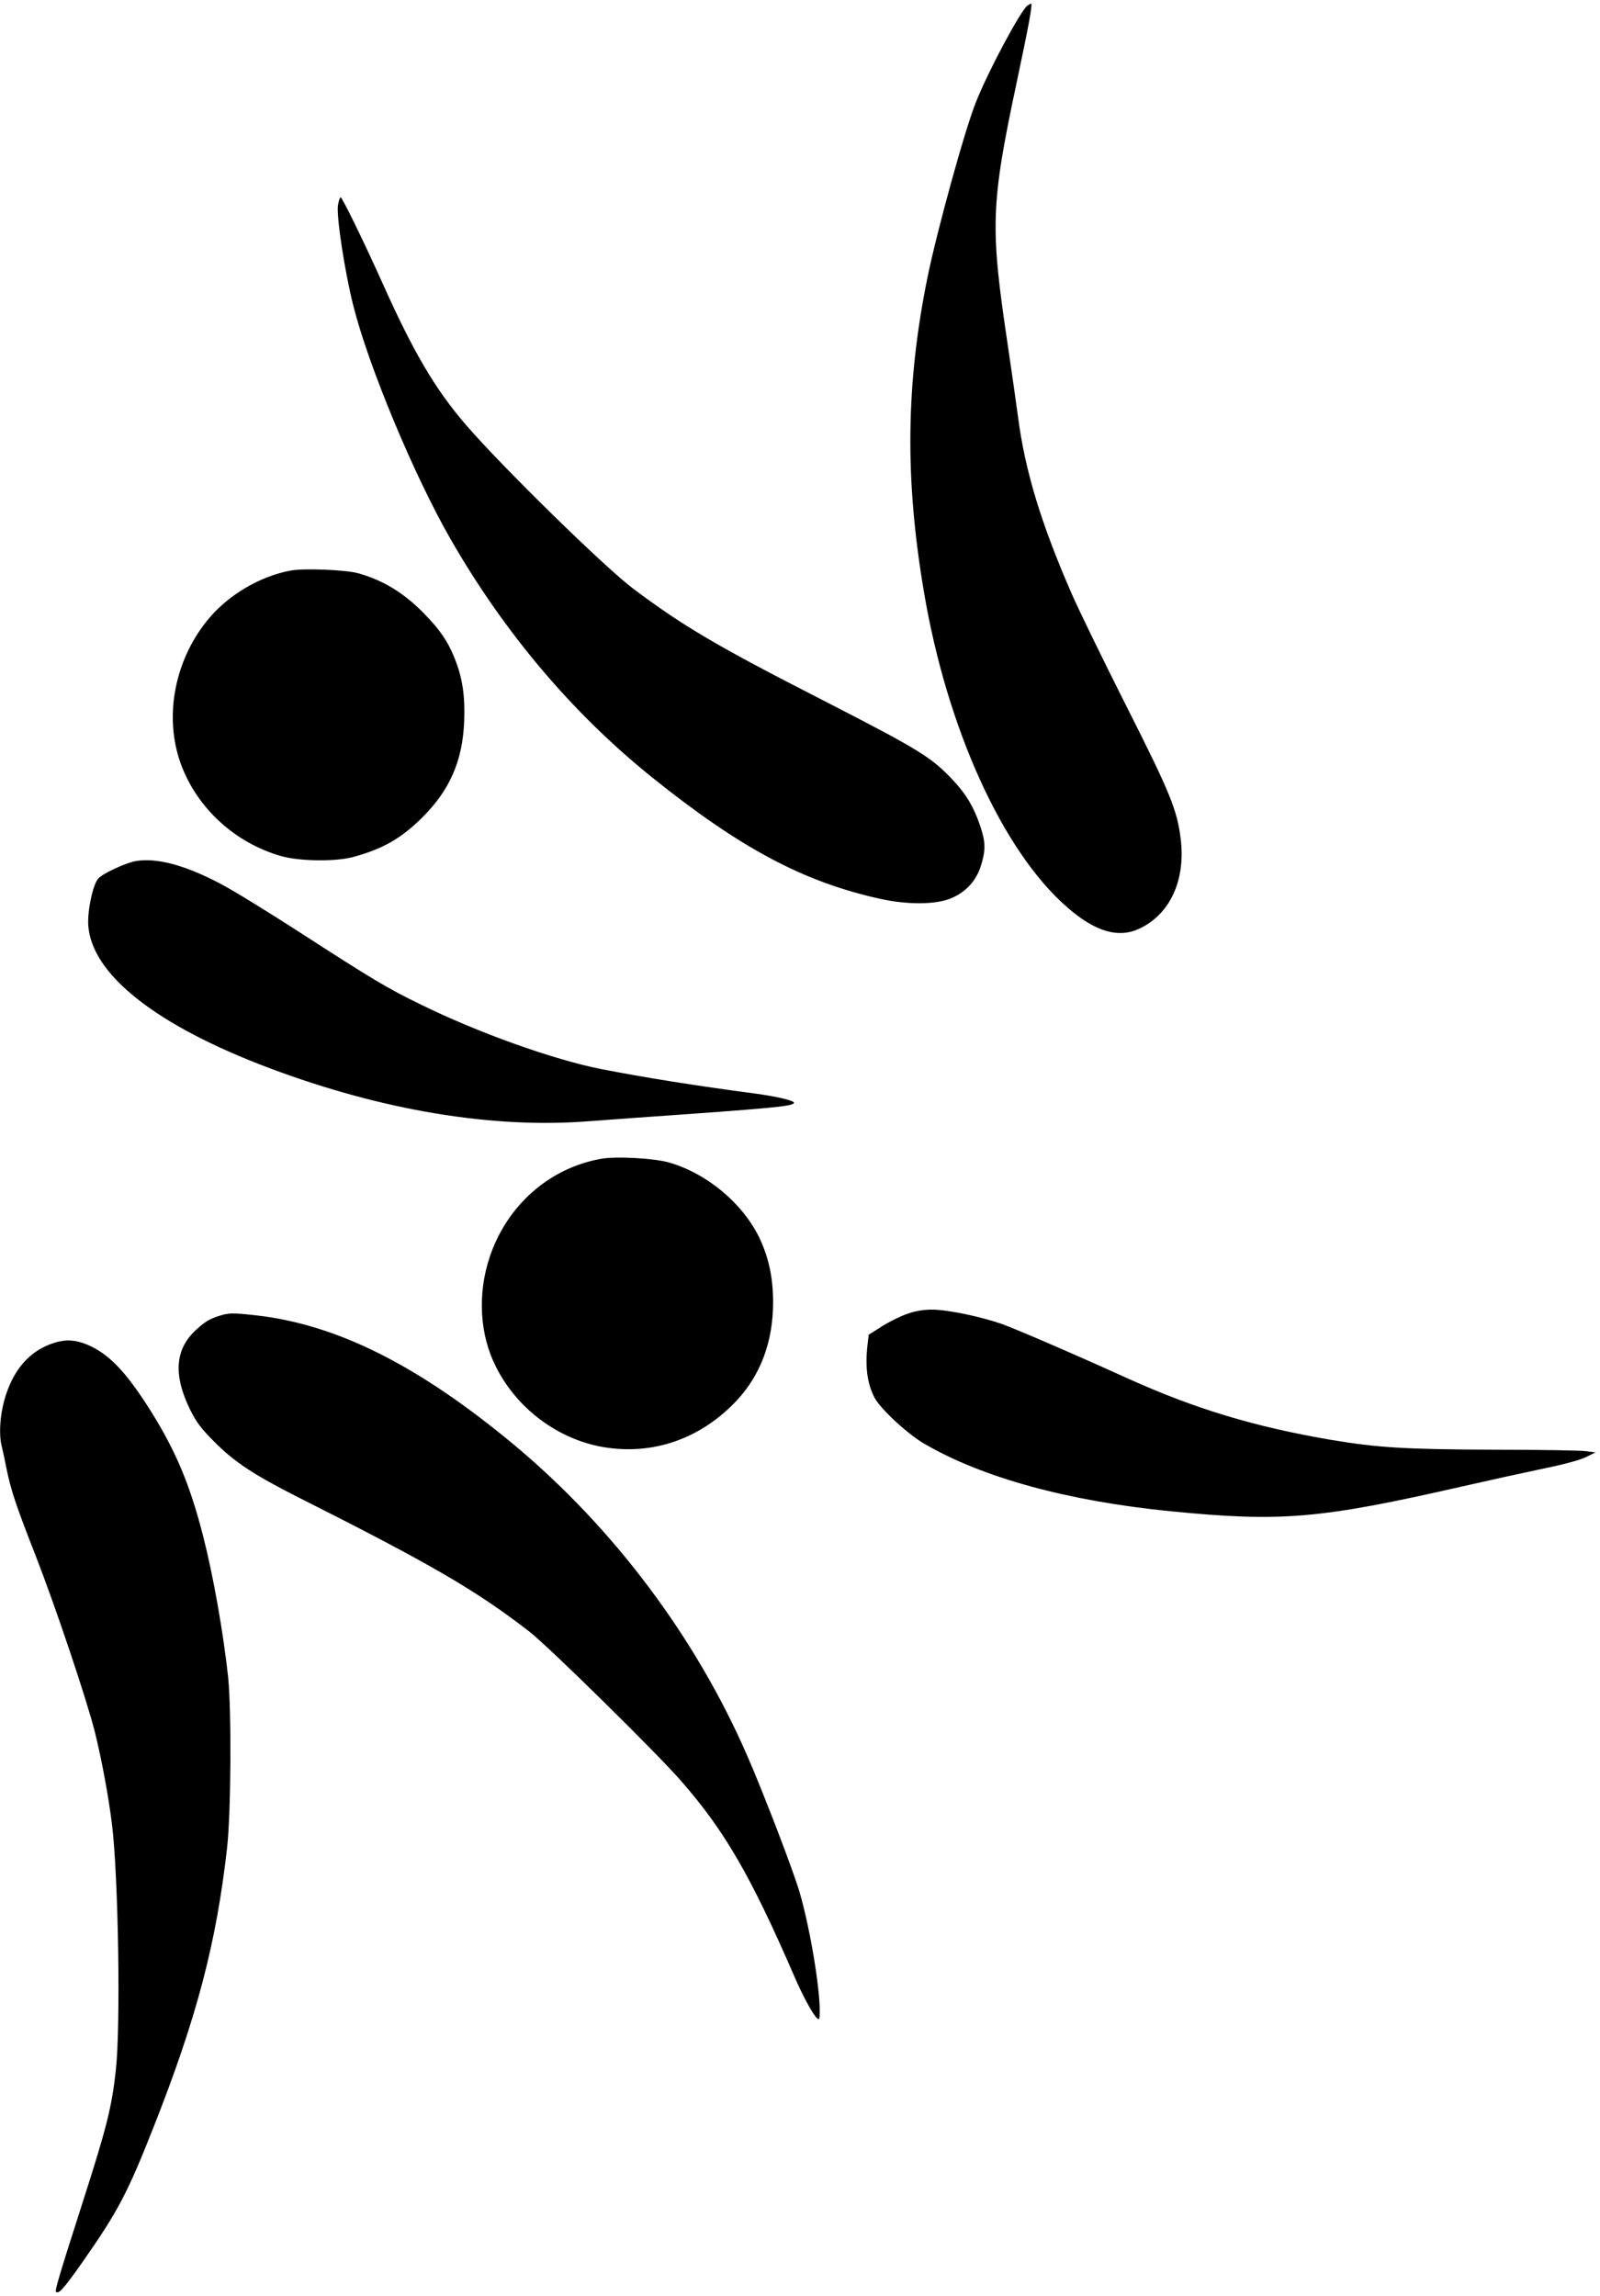
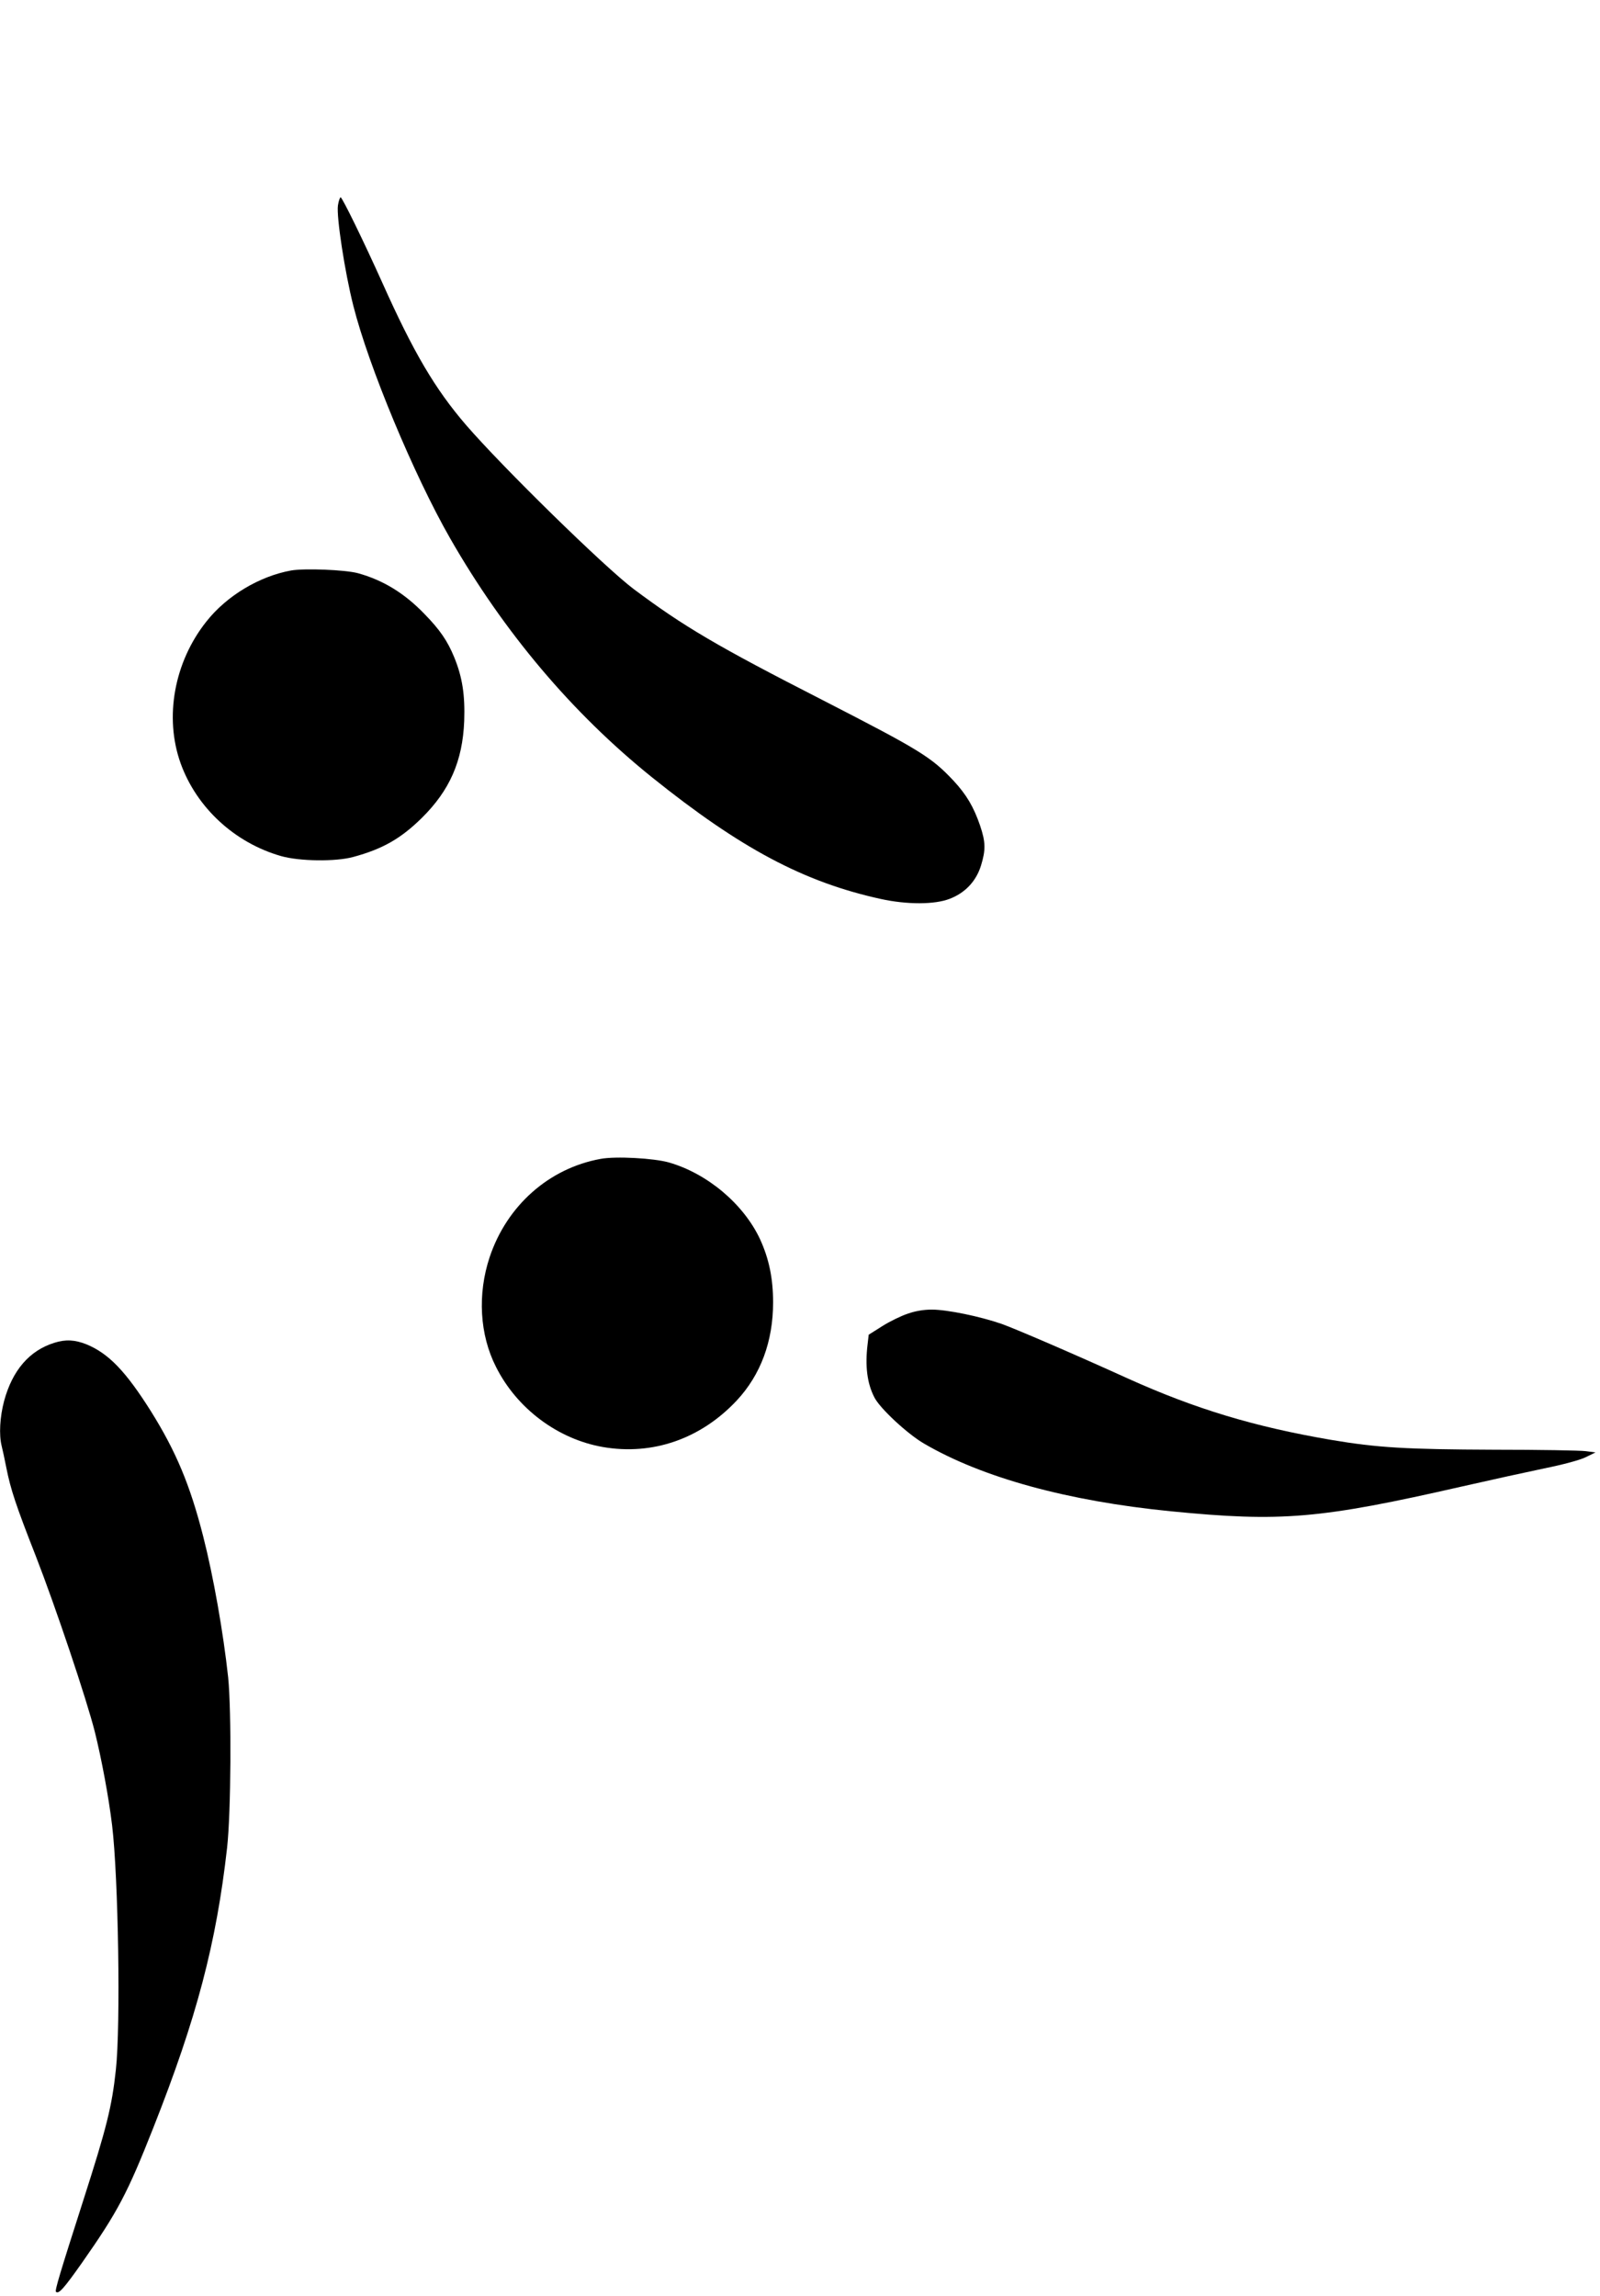
<svg xmlns="http://www.w3.org/2000/svg" version="1.0" width="892pt" height="1280pt" viewBox="0 0 892 1280" preserveAspectRatio="xMidYMid meet">
  <g transform="translate(0,1280) scale(0.1,-0.1)" fill="#000000" stroke="none">
-     <path d="M5727 12768 c-39 -31 -218 -365 -286 -537 -62 -153 -218 -721 -270 -976 -121 -596 -127 -1124 -20 -1755 128 -759 438 -1443 797 -1756 158 -139 290 -177 409 -118 169 82 254 272 225 501 -20 160 -60 257 -303 738 -125 248 -261 527 -302 620 -172 393 -263 691 -302 995 -9 69 -34 242 -55 385 -101 674 -98 789 50 1485 66 312 88 430 78 430 -2 0 -12 -6 -21 -12z" />
    <path d="M1884 11655 c-9 -62 38 -371 86 -560 85 -337 337 -942 539 -1295 300 -524 682 -976 1126 -1333 493 -396 846 -584 1275 -678 146 -32 301 -32 385 1 86 33 147 98 174 185 27 88 26 131 -5 223 -36 105 -76 172 -147 249 -126 134 -185 170 -730 450 -591 302 -774 410 -1055 620 -163 123 -727 675 -933 913 -174 202 -294 406 -468 795 -103 229 -223 475 -232 475 -4 0 -11 -20 -15 -45z" />
    <path d="M1623 9620 c-177 -32 -359 -141 -472 -284 -180 -226 -236 -534 -144 -791 89 -247 301 -443 560 -517 101 -29 304 -32 402 -5 163 44 265 102 382 217 156 154 228 317 237 541 5 144 -10 244 -56 356 -37 90 -79 152 -166 241 -112 116 -230 188 -371 227 -71 19 -296 28 -372 15z" />
-     <path d="M756 8000 c-56 -10 -183 -69 -208 -97 -30 -33 -61 -179 -56 -260 18 -275 379 -560 1013 -798 627 -235 1240 -337 1777 -295 68 5 191 14 273 20 757 53 859 63 871 81 8 13 -89 36 -221 54 -328 43 -619 90 -855 136 -266 53 -684 202 -1005 360 -187 91 -262 136 -685 409 -173 112 -369 232 -435 266 -197 103 -353 144 -469 124z" />
    <path d="M3348 6340 c-287 -52 -522 -260 -618 -547 -69 -207 -56 -433 35 -612 116 -232 344 -403 596 -447 277 -48 546 45 747 260 133 143 202 329 202 546 0 135 -23 244 -73 353 -92 196 -293 365 -507 427 -84 24 -298 36 -382 20z" />
    <path d="M5060 5477 c-36 -12 -100 -43 -141 -69 l-76 -48 -6 -52 c-15 -122 -3 -219 38 -298 31 -61 183 -202 275 -256 326 -191 802 -321 1375 -378 620 -61 832 -43 1630 139 154 35 359 80 455 100 104 21 197 46 230 62 l55 27 -55 7 c-30 4 -260 8 -510 8 -493 2 -650 11 -910 55 -427 73 -755 172 -1130 341 -306 139 -627 277 -705 305 -121 42 -304 80 -390 80 -46 0 -93 -8 -135 -23z" />
-     <path d="M1225 5466 c-57 -18 -82 -33 -132 -79 -118 -108 -128 -252 -32 -447 34 -68 60 -103 133 -176 113 -114 221 -185 470 -311 743 -374 988 -517 1286 -747 105 -81 703 -669 845 -831 245 -280 389 -528 634 -1093 47 -109 104 -213 126 -232 13 -11 15 -6 15 42 0 137 -55 462 -111 656 -32 113 -204 562 -294 767 -286 657 -742 1265 -1293 1726 -537 448 -996 679 -1454 728 -119 13 -142 13 -193 -3z" />
    <path d="M303 5315 c-139 -43 -234 -154 -280 -324 -24 -90 -29 -189 -14 -250 5 -20 17 -74 26 -121 24 -122 54 -212 165 -495 109 -280 283 -797 329 -980 37 -149 77 -362 96 -520 35 -291 48 -1117 21 -1362 -22 -206 -52 -324 -180 -723 -133 -415 -161 -508 -154 -515 15 -15 46 21 146 163 199 284 252 385 397 752 242 612 351 1028 411 1560 22 196 25 761 6 950 -27 249 -82 562 -139 785 -73 287 -152 475 -292 699 -140 222 -235 321 -358 372 -65 26 -117 29 -180 9z" />
  </g>
</svg>